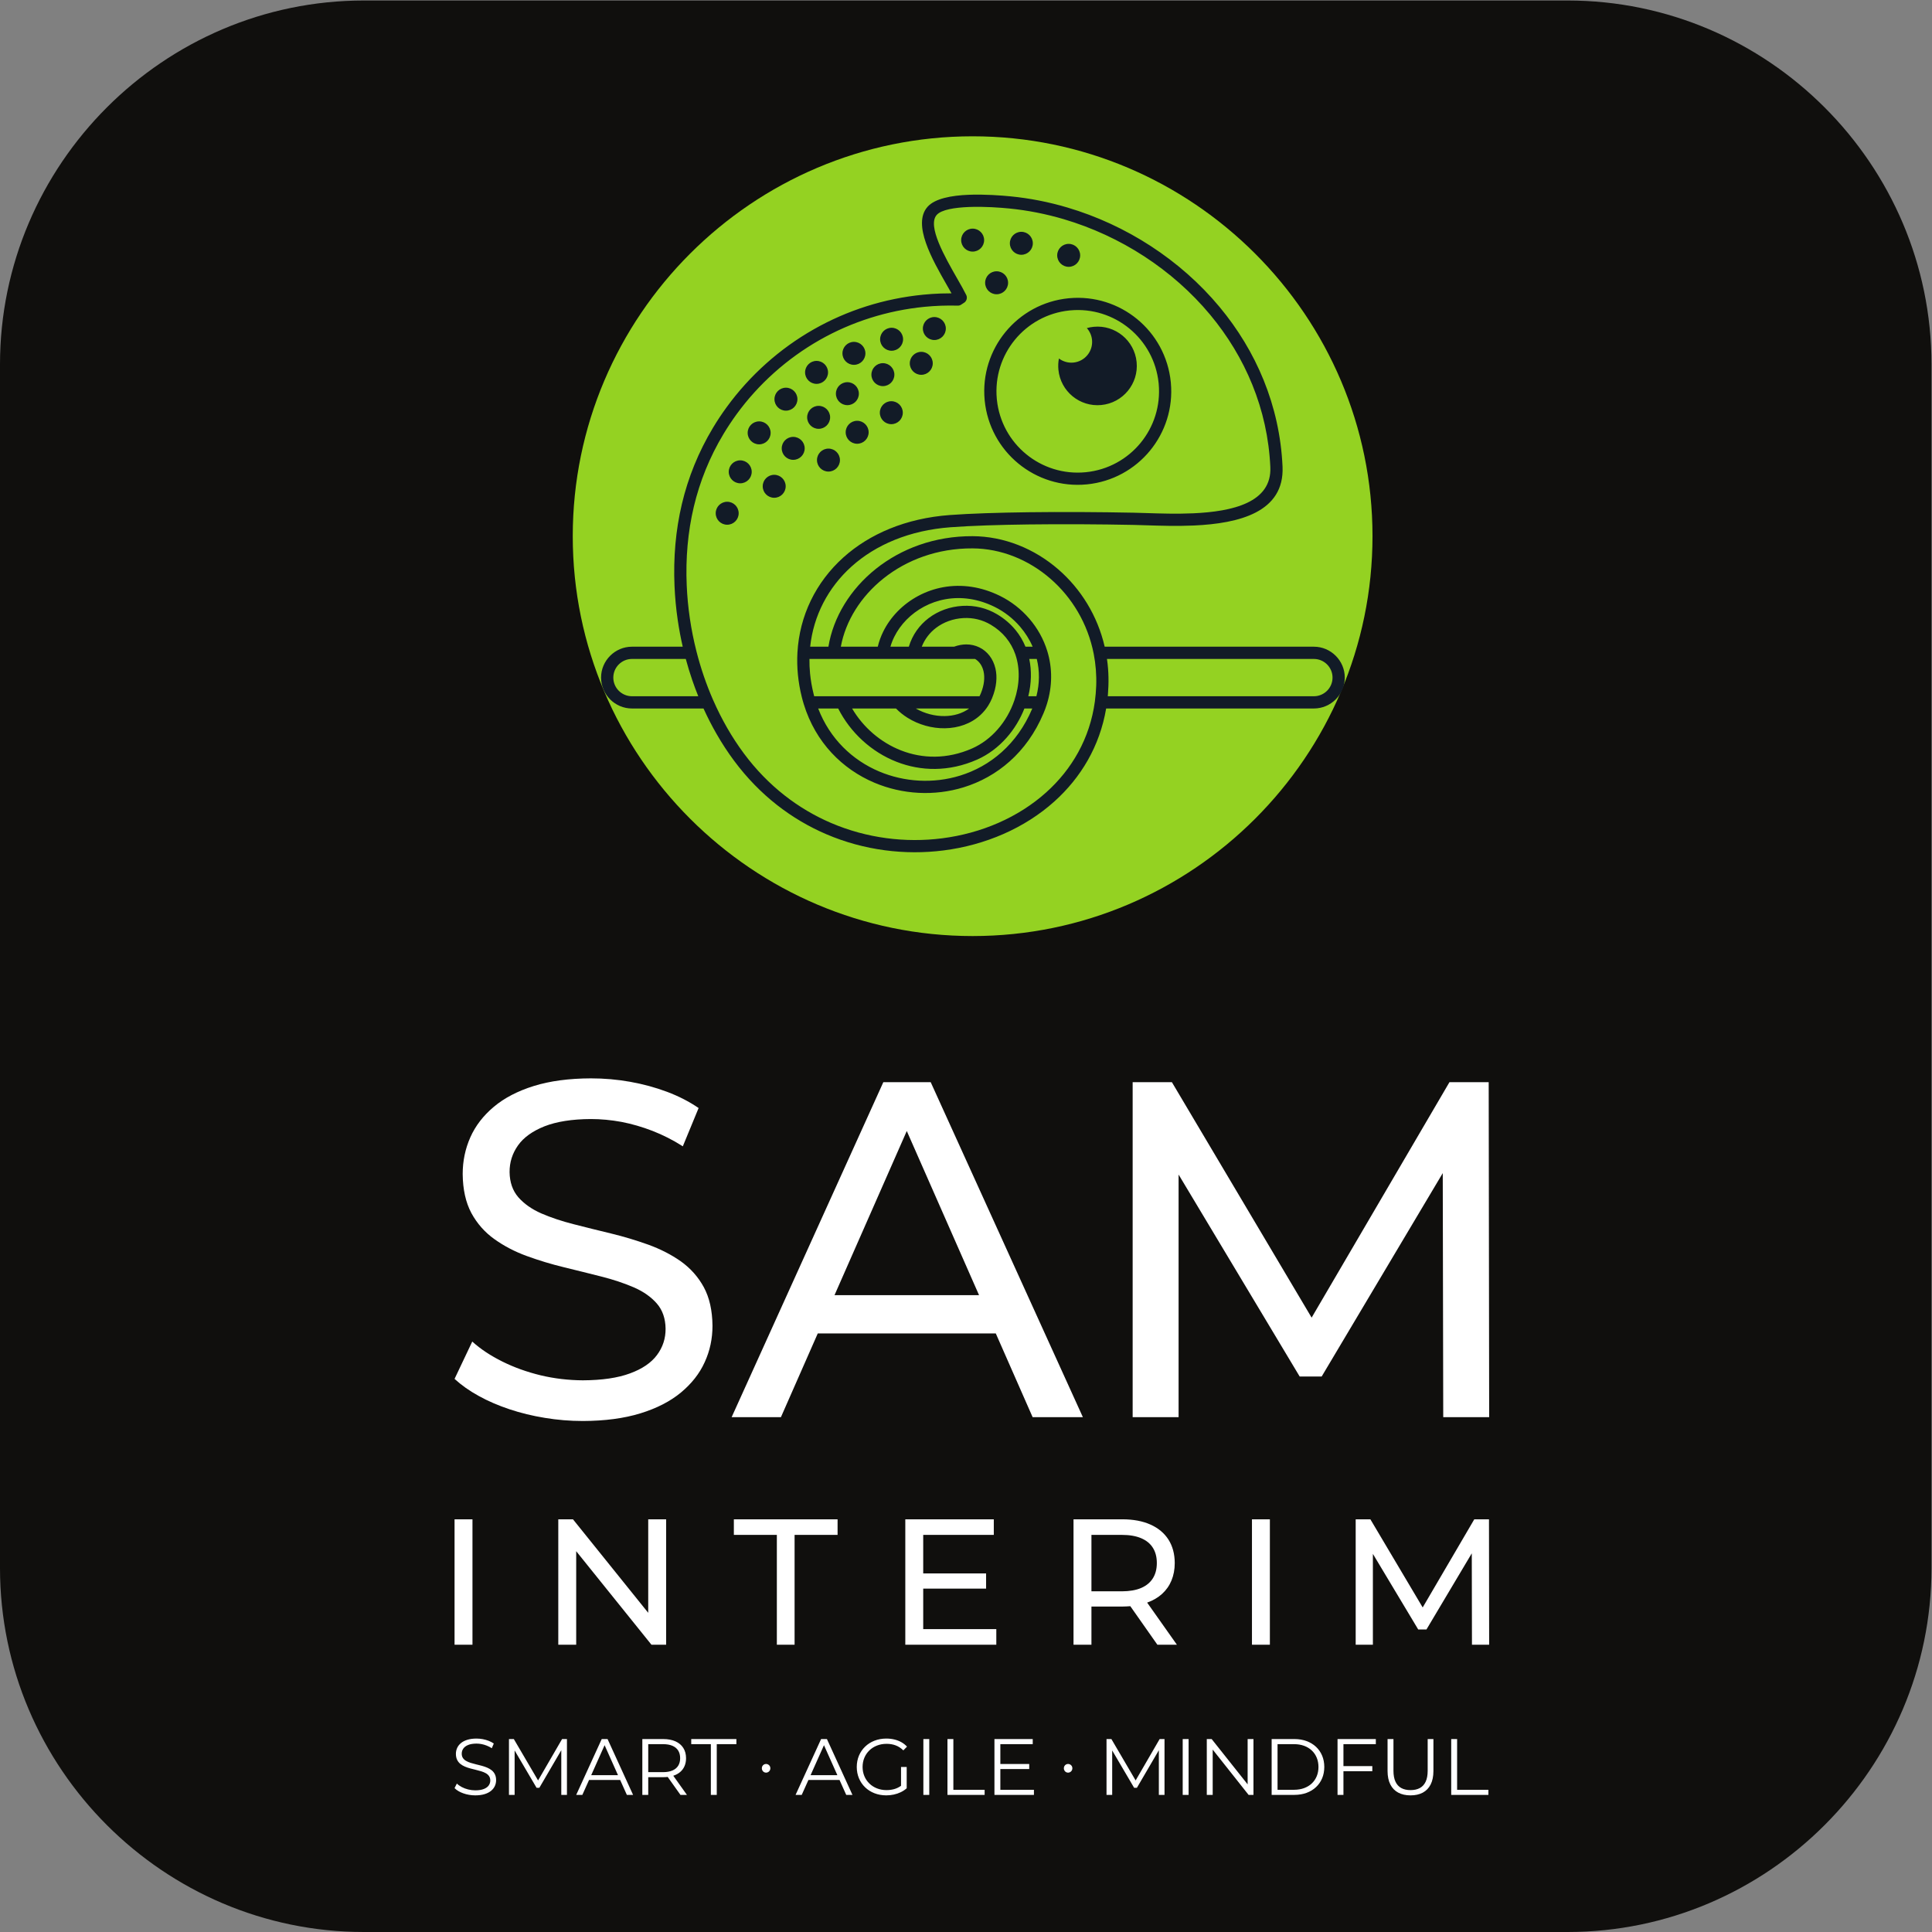
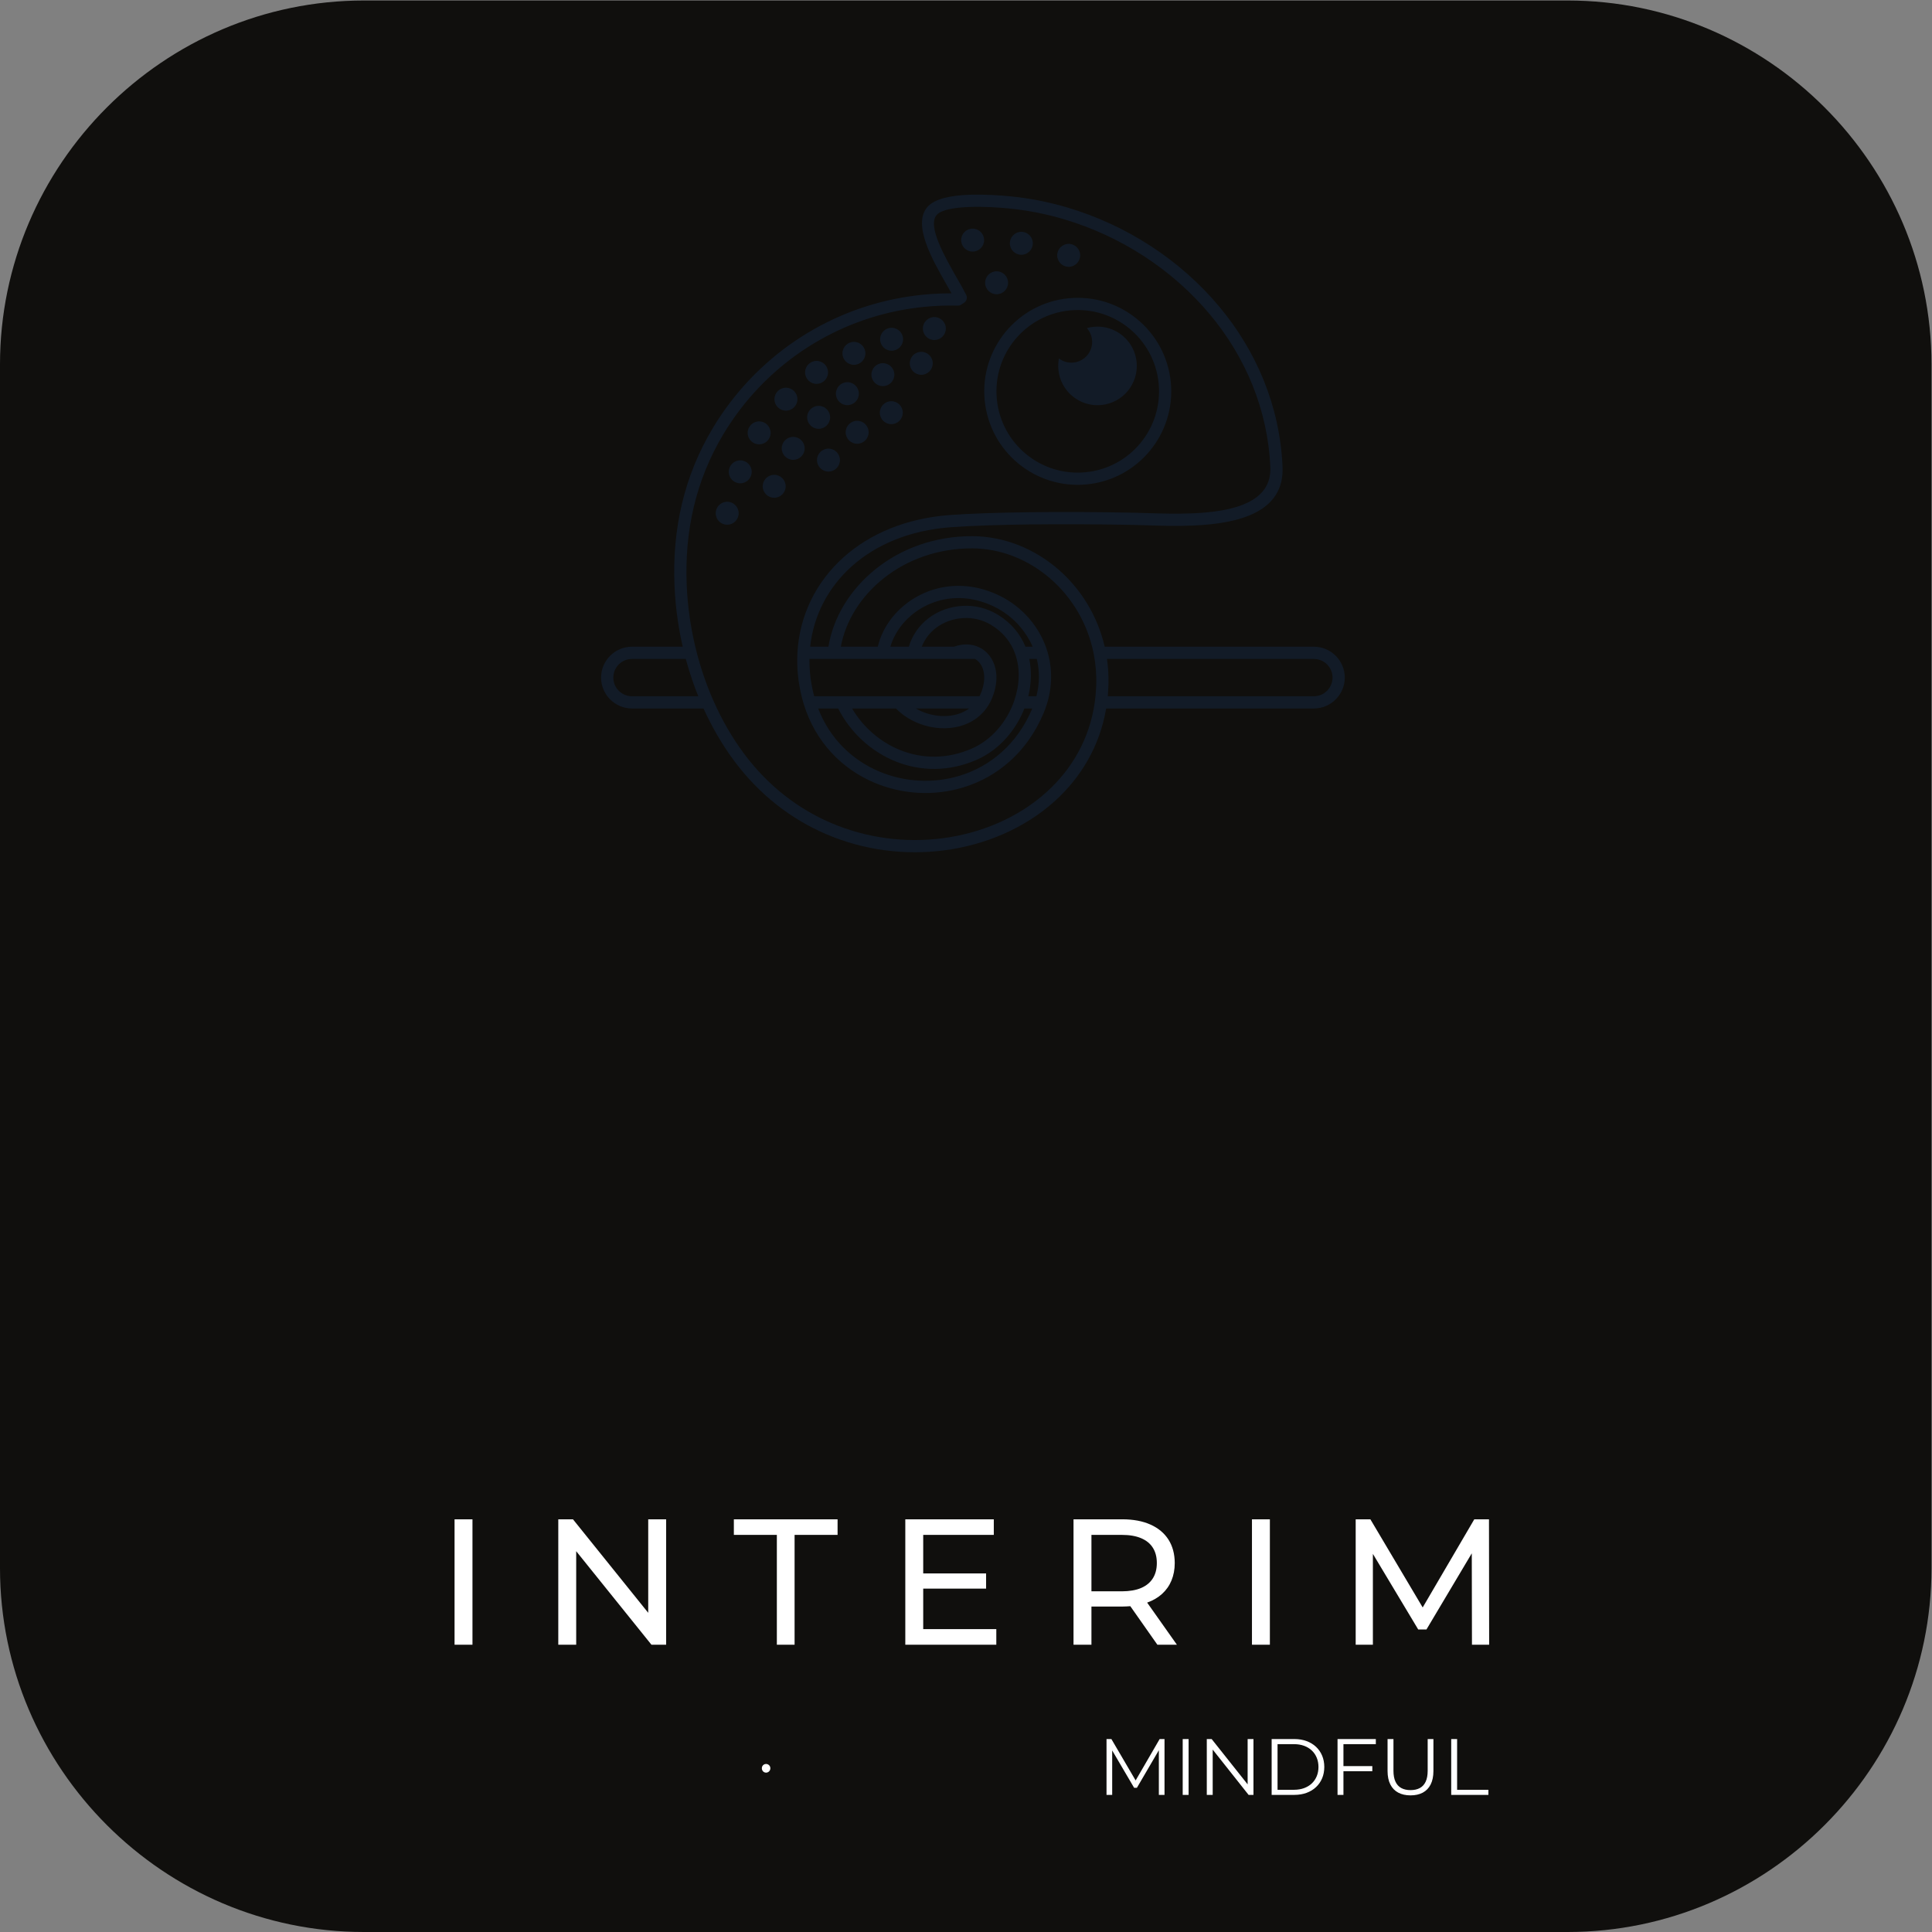
<svg xmlns="http://www.w3.org/2000/svg" xmlns:ns1="http://sodipodi.sourceforge.net/DTD/sodipodi-0.dtd" xmlns:ns2="http://www.inkscape.org/namespaces/inkscape" version="1.1" id="svg2" width="142" height="142" viewBox="0 0 507.787 507.787" ns1:docname="SAM_LOGO_SOURCE_FILE.eps">
  <rect x="0" y="0" width="507.787" height="507.787" fill="#808080" stroke="none" />
  <defs id="defs6" />
  <ns1:namedview id="namedview4" pagecolor="#ffffff" bordercolor="#000000" borderopacity="0.25" ns2:showpageshadow="2" ns2:pageopacity="0.0" ns2:pagecheckerboard="0" ns2:deskcolor="#d1d1d1" />
  <g id="g8" ns2:groupmode="layer" ns2:label="ink_ext_XXXXXX" transform="matrix(1.333,0,0,-1.333,0,507.787)">
    <g id="g10" transform="scale(0.1)">
      <path d="m 717.52,3808.36 h 2373.32 c 394.64,0 717.52,-322.88 717.52,-717.52 V 717.52 C 3808.36,322.879 3485.48,0 3090.84,0 H 717.52 C 322.879,0 0,322.879 0,717.52 v 2373.32 c 0,394.64 322.879,717.52 717.52,717.52" style="fill:#100f0d;fill-opacity:1;fill-rule:evenodd;stroke:none" id="path12" />
-       <path d="m 2936.22,1015.09 -0.94,660.5 h -77.37 l -271.75,-464.24 -275.51,464.24 h -77.38 v -660.5 h 90.58 v 478.39 l 238.73,-398.18 h 43.4 l 238.72,401.01 0.95,-481.22 z m -1290.78,240.62 142.47,323.64 142.47,-323.64 h -284.94 z m 390.62,-240.62 h 99.08 l -300.05,660.5 h -93.41 l -299.11,-660.5 h 97.19 l 72.65,165.13 h 351 l 72.65,-165.13 z m -886.94,-7.54 c 43.57,0.15 81.46,5.18 113.55,15.09 32.24,9.91 58.81,23.6 79.73,40.89 21.06,17.46 36.79,37.27 47.02,59.91 10.38,22.5 15.41,46.4 15.41,71.88 -0.32,30.19 -5.97,55.51 -17.14,76.11 -11.17,20.45 -26.42,37.43 -45.29,50.95 -19.03,13.37 -40.42,24.22 -64.17,32.87 -23.74,8.49 -48.12,15.88 -73.43,22.01 -25.33,6.14 -49.7,12.11 -73.45,18.25 -23.74,5.97 -45.14,13.2 -64.16,21.39 -18.87,8.32 -33.97,19.03 -45.29,31.92 -11.17,13.05 -16.83,29.4 -17.14,49.37 -0.15,19.51 5.51,37.12 16.67,52.85 11.16,15.72 28.62,28.15 52.21,37.58 23.74,9.28 54.25,14.16 91.52,14.31 19.67,0 39.64,-1.88 60.24,-5.65 20.43,-3.94 41.04,-9.92 61.32,-17.78 20.45,-8.02 40.42,-18.08 59.61,-30.35 l 31.13,75.49 c -18.4,12.57 -39.15,23.27 -62.11,31.92 -23.12,8.65 -47.34,15.25 -72.97,19.82 -25.48,4.55 -51.27,6.75 -77.22,6.75 -43.4,-0.15 -80.98,-5.18 -112.75,-15.09 -31.77,-9.91 -58.027,-23.59 -78.793,-41.05 -20.754,-17.45 -36.168,-37.43 -46.23,-60.06 -10.059,-22.65 -15.09,-46.88 -15.09,-72.51 0.312,-30.34 5.973,-55.98 17.129,-76.89 11.328,-20.76 26.422,-37.91 45.453,-51.43 18.875,-13.53 40.261,-24.7 64.001,-33.34 23.75,-8.65 48.13,-16.04 73.44,-22.17 25.32,-6.13 49.69,-12.27 73.45,-18.25 23.75,-5.97 45.12,-13.2 64.15,-21.38 19.03,-8.33 34.13,-19.02 45.3,-31.93 11.16,-12.89 16.83,-29.4 17.14,-49.37 0.16,-19.35 -5.5,-36.65 -16.99,-52.06 -11.32,-15.25 -29.08,-27.36 -53.15,-36.17 -24.06,-8.96 -55.19,-13.51 -93.1,-13.68 -28.46,0.17 -56.3,3.46 -83.34,9.91 -27.05,6.6 -52.06,15.57 -75.171,27.05 -23.117,11.47 -42.937,24.53 -59.445,39.47 l -34.91,-73.6 c 13.363,-12.26 29.246,-23.59 47.648,-33.65 18.395,-10.23 38.68,-18.87 60.708,-26.26 22.17,-7.4 45.44,-13.06 69.81,-16.99 24.54,-4.09 49.38,-6.13 74.7,-6.13 v 0" style="fill:#ffffff;fill-opacity:1;fill-rule:nonzero;stroke:none" id="path14" />
      <path d="m 2936.19,566.461 -0.35,247.258 h -28.97 L 2805.14,639.93 2702,813.719 h -28.97 V 566.461 h 33.92 v 179.09 l 89.37,-149.071 h 16.24 l 89.37,150.129 0.36,-180.148 z m -467.68,0 h 35.32 v 247.258 h -35.32 V 566.461 Z m -256.46,105.258 h -60.04 v 111.269 h 60.04 c 15.08,0 27.73,-2.179 37.98,-6.539 10.18,-4.289 17.89,-10.59 23.08,-18.828 5.24,-8.25 7.83,-18.262 7.83,-30.09 0,-11.832 -2.59,-21.84 -7.83,-30.14 -5.19,-8.301 -12.9,-14.661 -23.08,-19.071 -10.25,-4.359 -22.9,-6.539 -37.98,-6.601 z m 108.45,-105.258 -58.64,83.008 c 11.6,4.179 21.43,9.89 29.5,17.25 8.06,7.359 14.25,16.121 18.48,26.371 4.24,10.25 6.42,21.73 6.42,34.441 -0.06,17.957 -4.24,33.379 -12.42,46.219 -8.24,12.828 -20.02,22.66 -35.39,29.551 -15.36,6.89 -33.78,10.371 -55.34,10.418 h -96.43 V 566.461 h 35.33 v 75.238 h 61.1 c 2.65,0 5.3,0.063 7.9,0.231 2.65,0.121 5.18,0.3 7.65,0.468 L 2282,566.461 h 38.5 z m -500.18,30.73 v 79.829 h 123.98 v 30.031 h -123.98 v 75.937 h 139.17 v 30.731 H 1785 V 566.461 h 179.44 v 30.73 h -144.12 z m -288.59,-30.73 h 34.97 v 216.527 h 84.77 v 30.731 h -204.51 v -30.731 h 84.77 V 566.461 Z M 1278.11,813.719 V 629.328 l -148.37,184.391 h -28.96 V 566.461 h 35.32 v 184.391 l 148.36,-184.391 h 28.97 v 247.258 h -35.32 z M 896.254,566.461 h 35.324 v 247.258 h -35.324 v -247.258 0" style="fill:#ffffff;fill-opacity:1;fill-rule:nonzero;stroke:none" id="path16" />
-       <path d="m 1917.74,1963.72 c 434.27,0 788.45,354.18 788.45,788.45 0,434.26 -354.18,788.44 -788.45,788.44 -434.26,0 -788.44,-354.18 -788.44,-788.44 0,-434.27 354.18,-788.45 788.44,-788.45" style="fill:#94d222;fill-opacity:1;fill-rule:evenodd;stroke:none" id="path18" />
      <path d="m 1740.81,3093.3 c -12.51,0 -22.64,-10.14 -22.64,-22.65 0,-12.5 10.13,-22.63 22.64,-22.63 12.51,0 22.64,10.13 22.64,22.63 0,12.51 -10.13,22.65 -22.64,22.65 z m 17.17,69.78 c -12.5,0 -22.64,-10.13 -22.64,-22.64 0,-12.5 10.14,-22.64 22.64,-22.64 12.51,0 22.64,10.14 22.64,22.64 0,12.51 -10.13,22.64 -22.64,22.64 z m 58.51,-47.45 c -12.51,0 -22.65,-10.14 -22.65,-22.65 0,-12.5 10.14,-22.64 22.65,-22.64 12.5,0 22.64,10.14 22.64,22.64 0,12.51 -10.14,22.65 -22.64,22.65 z m -206.47,-17.87 c -12.51,0 -22.64,-10.14 -22.64,-22.64 0,-12.51 10.13,-22.65 22.64,-22.65 12.51,0 22.64,10.14 22.64,22.65 0,12.5 -10.13,22.64 -22.64,22.64 z m 60.77,-41.97 c -12.51,0 -22.64,-10.13 -22.64,-22.64 0,-12.51 10.13,-22.64 22.64,-22.64 12.51,0 22.64,10.13 22.64,22.64 0,12.51 -10.13,22.64 -22.64,22.64 z m -121.15,-10.86 c -12.5,0 -22.64,-10.14 -22.64,-22.64 0,-12.51 10.14,-22.65 22.64,-22.65 12.51,0 22.65,10.14 22.65,22.65 0,12.5 -10.14,22.64 -22.65,22.64 z m 64.48,-35.8 c -12.51,0 -22.65,-10.14 -22.65,-22.64 0,-12.51 10.14,-22.65 22.65,-22.65 12.5,0 22.64,10.14 22.64,22.65 0,12.5 -10.14,22.64 -22.64,22.64 z m -117.31,-30.61 c -12.5,0 -22.64,-10.14 -22.64,-22.64 0,-12.5 10.14,-22.64 22.64,-22.64 12.51,0 22.65,10.14 22.65,22.64 0,12.5 -10.14,22.64 -22.65,22.64 z m 67.16,-30.56 c -12.51,0 -22.64,-10.14 -22.64,-22.64 0,-12.51 10.13,-22.64 22.64,-22.64 12.5,0 22.64,10.13 22.64,22.64 0,12.5 -10.14,22.64 -22.64,22.64 z m -104.44,-46.28 c -12.5,0 -22.64,-10.13 -22.64,-22.64 0,-12.5 10.14,-22.64 22.64,-22.64 12.51,0 22.64,10.14 22.64,22.64 0,12.51 -10.13,22.64 -22.64,22.64 z m -25.72,-81.66 c -12.51,0 -22.64,-10.13 -22.64,-22.64 0,-12.51 10.13,-22.64 22.64,-22.64 12.5,0 22.64,10.13 22.64,22.64 0,12.51 -10.14,22.64 -22.64,22.64 z m 300.97,175.63 c 0,-12.51 10.14,-22.64 22.64,-22.64 12.51,0 22.65,10.13 22.65,22.64 0,12.5 -10.14,22.64 -22.65,22.64 -12.5,0 -22.64,-10.14 -22.64,-22.64 z m -67.35,-38.62 c 0,-12.51 10.14,-22.64 22.65,-22.64 12.5,0 22.64,10.13 22.64,22.64 0,12.5 -10.14,22.64 -22.64,22.64 -12.51,0 -22.65,-10.14 -22.65,-22.64 z m -56.58,-54.84 c 0,-12.5 10.14,-22.64 22.64,-22.64 12.51,0 22.64,10.14 22.64,22.64 0,12.51 -10.13,22.65 -22.64,22.65 -12.5,0 -22.64,-10.14 -22.64,-22.65 z m 412.41,11.7 c -31.48,25.87 -53.18,63.67 -57.69,107.31 -0.02,0.65 -0.07,1.28 -0.18,1.9 -4.01,43.7 9.91,84.96 35.74,116.41 25.87,31.48 63.65,53.17 107.29,57.69 0.65,0.01 1.28,0.07 1.91,0.18 43.7,4.01 84.96,-9.92 116.41,-35.75 31.48,-25.86 53.17,-63.65 57.69,-107.28 0.01,-0.65 0.07,-1.28 0.18,-1.9 4,-43.71 -9.91,-84.97 -35.74,-116.42 -26.04,-31.69 -64.17,-53.46 -108.19,-57.78 -44.07,-4.32 -85.73,9.62 -117.42,35.64 z m 119.68,-59.6 c -50.62,-4.96 -98.51,11.08 -134.96,41.02 -36.45,29.94 -61.48,73.8 -66.46,124.47 h -0.04 c -0.04,0.35 -0.05,0.71 -0.05,1.06 -4.66,50.25 11.37,97.73 41.12,133.95 29.94,36.44 73.79,61.48 124.45,66.45 v 0.05 c 0.36,0.03 0.72,0.05 1.08,0.05 50.24,4.65 97.72,-11.38 133.94,-41.12 36.45,-29.94 61.47,-73.79 66.46,-124.45 h 0.04 c 0.03,-0.36 0.05,-0.72 0.05,-1.07 4.65,-50.25 -11.37,-97.73 -41.12,-133.95 -29.94,-36.45 -73.82,-61.49 -124.51,-66.46 z m -212.16,-321.28 c 15.82,-7.65 27.47,-22.4 31.95,-41.76 3.82,-16.52 2.32,-36.48 -6.51,-58.07 l -11.13,4.53 11.17,-4.58 c -0.13,-0.33 -0.27,-0.64 -0.44,-0.95 -0.95,-2.26 -2.02,-4.53 -3.16,-6.77 -1.36,-2.66 -2.76,-5.12 -4.16,-7.34 -4.35,-6.92 -9.43,-13 -15.09,-18.26 -18.89,-17.59 -44.1,-26 -70.15,-26.41 -25.49,-0.4 -51.93,6.9 -73.94,20.75 -8.25,5.19 -15.91,11.3 -22.67,18.26 h -86.57 c 21.75,-36.94 55.99,-66.88 96.65,-82.74 41.94,-16.37 90.8,-17.68 139.85,3.9 19.29,8.49 36.25,21.48 50.17,37.25 14.75,16.71 26.11,36.56 33.26,57.54 5.23,15.34 8.19,31.19 8.53,46.73 0.34,14.84 -1.68,29.47 -6.32,43.2 l 11.41,3.87 -11.43,-3.87 c -0.1,0.3 -0.2,0.6 -0.27,0.9 -4.05,11.66 -10.08,22.71 -18.27,32.72 h -0.01 l -0.58,0.77 c -7.8,9.33 -17.55,17.73 -29.4,24.8 -8.27,4.94 -17.01,8.47 -25.92,10.65 -9.25,2.26 -18.75,3.1 -28.18,2.58 -20.13,-1.13 -38.88,-7.89 -53.9,-19.27 -12.41,-9.4 -22.28,-22 -28.25,-37.2 h 63.64 c 8.39,3.06 16.56,4.51 24.25,4.51 9.15,0 17.76,-2.01 25.47,-5.74 z m -13,825.54 c -12.51,0 -22.65,-10.14 -22.65,-22.64 0,-12.5 10.14,-22.64 22.65,-22.64 12.5,0 22.64,10.14 22.64,22.64 0,12.5 -10.14,22.64 -22.64,22.64 z m 96.02,-6.27 c -12.51,0 -22.65,-10.14 -22.65,-22.64 0,-12.5 10.14,-22.64 22.65,-22.64 12.5,0 22.64,10.14 22.64,22.64 0,12.5 -10.14,22.64 -22.64,22.64 z m 93.33,-23.77 c -12.5,0 -22.64,-10.13 -22.64,-22.64 0,-12.51 10.14,-22.64 22.64,-22.64 12.51,0 22.65,10.13 22.65,22.64 0,12.51 -10.14,22.64 -22.65,22.64 z m -142.11,-54.07 c -12.5,0 -22.63,-10.14 -22.63,-22.65 0,-12.5 10.13,-22.64 22.63,-22.64 12.51,0 22.65,10.14 22.65,22.64 0,12.51 -10.14,22.65 -22.65,22.65 z M 1405.97,2429.3 c -6.66,15.22 -12.75,30.9 -18.24,46.9 -5.45,15.92 -10.31,32.27 -14.54,48.93 -5.42,21.32 -9.76,42.94 -12.96,64.67 -3.21,21.82 -5.3,43.67 -6.22,65.34 -2.27,53.37 2.15,105.19 14.01,155.13 11.85,49.83 31.09,97.73 58.5,143.35 3.92,6.54 8.1,13.14 12.5,19.78 4.56,6.88 9.02,13.3 13.34,19.23 21.75,29.81 46.64,57.3 74.25,81.98 27.31,24.4 57.31,46.03 89.58,64.37 31.17,17.72 64.52,32.38 99.66,43.5 34.25,10.83 70.02,18.28 106.94,21.9 10.93,1.07 21.86,1.8 32.73,2.19 10.67,0.37 21.25,0.44 31.73,0.18 2.67,-0.29 5.46,0.31 7.88,1.89 l -0.01,0.03 4.93,3.22 c 5.67,3.08 7.95,10.12 5.06,15.96 l -0.02,-0.01 c -4.52,9.15 -10.64,19.85 -17.44,31.72 -24.89,43.53 -59.75,104.46 -40.77,125.98 9.24,10.5 35.66,14.56 63.82,15.69 30.31,1.22 62.12,-1.29 79.35,-2.97 17.84,-1.75 35.85,-4.42 53.89,-7.95 18.13,-3.55 36.01,-7.95 53.55,-13.13 111.72,-33.05 214.3,-99.1 288.64,-188.45 68.82,-82.71 113.42,-185.41 118.6,-300.37 3.15,-69.94 -74.54,-87.62 -151.82,-91.1 -32.65,-1.47 -65.35,-0.41 -92.55,0.46 -9,0.29 -17.45,0.57 -25.51,0.73 -66.1,1.32 -139.69,1.76 -207.24,0.9 -59.5,-0.75 -114.15,-2.5 -154.74,-5.49 -87,-6.42 -158.38,-37.33 -209.77,-83.43 -54.72,-49.11 -86.7,-115.33 -90.78,-187.61 -0.81,-14.28 -0.51,-28.89 0.92,-43.68 1.43,-14.6 3.94,-29.28 7.6,-43.91 0.57,-2.33 1.21,-4.74 1.88,-7.17 0.66,-2.4 1.37,-4.77 2.08,-7.11 23.34,-75.83 76.23,-128.21 139.25,-154.86 27.61,-11.67 57.15,-18.4 86.98,-19.97 29.82,-1.57 59.99,1.98 88.87,10.87 65.75,20.23 124.65,68.01 157.41,145.52 1.47,3.45 2.68,6.49 3.65,9.13 1.11,3.03 2.16,6.13 3.14,9.26 5.59,17.91 8.25,35.61 8.39,52.77 0.15,18.15 -2.54,35.63 -7.58,52.03 -7.31,23.72 -19.52,45.28 -35.19,63.56 -16.12,18.81 -35.91,34.23 -57.78,45.03 -18.87,9.31 -37.63,15.13 -55.89,17.92 -38.66,5.94 -75.13,-1.59 -105.49,-17.81 -30.41,-16.23 -54.7,-41.24 -69.01,-70.19 -4.75,-9.62 -8.41,-19.67 -10.85,-29.97 h -72.84 c 9.35,50.82 39.52,99.1 84.33,134.77 45.55,36.27 106.18,59.45 175.47,59.09 56.16,-0.28 110.48,-22.4 153.55,-59.86 42.24,-36.73 73.61,-88.21 85.32,-148.34 1.95,-10.03 3.37,-20.36 4.19,-30.92 0.81,-10.5 1.06,-21.07 0.69,-31.64 -0.17,-4.81 -0.5,-10.08 -0.98,-15.75 -0.47,-5.59 -1.04,-10.76 -1.68,-15.5 -9.93,-72.89 -45.29,-133.62 -95.98,-179.11 -54.82,-49.22 -127.56,-80.69 -205.55,-90.6 -71.71,-9.1 -147.83,0.01 -218.58,30.31 -64.11,27.47 -123.84,72.38 -171.82,136.93 -11.87,15.96 -22.87,32.77 -32.9,50.21 -10.19,17.69 -19.52,36.24 -27.95,55.47 z m 504.93,-16.89 h -105.23 c 17.36,-10.01 37.65,-15.26 57.22,-14.95 17.58,0.28 34.51,5.07 48.01,14.95 z m 124.48,0 h -15.55 c -8.18,-20.86 -20.09,-40.58 -35.06,-57.53 -16.19,-18.35 -35.96,-33.48 -58.48,-43.39 -55.39,-24.38 -110.74,-22.85 -158.33,-4.28 -50.07,19.54 -91.49,58.09 -115.28,105.2 h -39.45 c 23.15,-60.09 67.78,-102 120.16,-124.15 24.99,-10.56 51.77,-16.64 78.86,-18.08 27.09,-1.43 54.45,1.79 80.57,9.83 59.37,18.26 112.61,61.54 142.32,131.83 l 0.24,0.57 z m 148.83,24.15 h 406.41 c 10.11,0 19.31,4.14 25.98,10.79 6.64,6.66 10.78,15.86 10.78,25.98 0,10.11 -4.14,19.31 -10.78,25.97 -6.67,6.65 -15.87,10.79 -25.98,10.79 h -407.98 c 0.92,-6.37 1.64,-12.81 2.14,-19.32 0.85,-11.02 1.1,-22.43 0.68,-34.18 -0.21,-6.21 -0.54,-11.87 -0.97,-16.98 l -0.28,-3.05 z m -139.97,73.53 h -14.84 c 2.44,-11.56 3.47,-23.47 3.2,-35.47 -0.28,-12.72 -2.02,-25.51 -5.1,-38.06 h 15.98 c 3.27,12.75 4.86,25.23 4.95,37.3 0.1,12.48 -1.36,24.62 -4.19,36.23 z m -121.63,0 h -326.62 c -0.12,-9.5 0.28,-19.08 1.21,-28.69 1.3,-13.28 3.63,-26.78 7.03,-40.43 l 1.14,-4.41 h 54.84 111.62 0.04 0.15 159.33 c 0.76,1.5 1.51,3.12 2.24,4.83 l 0.32,0.89 0.03,-0.02 0.01,0.02 h 0.02 c 6.79,16.63 8.05,31.57 5.26,43.6 -2.53,10.97 -8.52,19.43 -16.62,24.21 z m -166.97,24.15 h 36.31 c 7.05,23.46 20.98,42.66 39.19,56.45 18.78,14.24 42.12,22.69 67.11,24.08 11.7,0.64 23.55,-0.41 35.16,-3.25 11.26,-2.76 22.26,-7.19 32.62,-13.37 14.25,-8.51 26.06,-18.71 35.57,-30.13 0.26,-0.25 0.5,-0.53 0.74,-0.82 l -9.35,-7.65 9.35,7.65 c 8.28,-10.12 14.78,-21.23 19.61,-32.96 h 14.16 c -6.24,14.39 -14.65,27.63 -24.69,39.36 -14,16.34 -31.18,29.71 -50.14,39.08 -16.49,8.15 -32.89,13.23 -48.81,15.67 -33.33,5.11 -64.62,-1.31 -90.59,-15.17 -25.92,-13.85 -46.6,-35.09 -58.72,-59.63 -3.08,-6.24 -5.61,-12.7 -7.52,-19.31 z m -403.46,-24.15 h -106.15 c -10.11,0 -19.31,-4.14 -25.98,-10.79 -6.65,-6.66 -10.78,-15.86 -10.78,-25.97 0,-10.12 4.13,-19.32 10.78,-25.98 6.67,-6.65 15.87,-10.79 25.98,-10.79 h 130.76 c -4.24,10.52 -8.21,21.16 -11.89,31.9 -4.71,13.76 -8.96,27.66 -12.72,41.63 z m -106.15,24.15 h 100.12 c -3.94,17.16 -7.21,34.55 -9.79,52.07 -3.29,22.35 -5.44,45.05 -6.41,67.89 -2.37,55.66 2.23,109.67 14.58,161.64 12.38,52.08 32.55,102.25 61.32,150.13 4.28,7.16 8.65,14.07 13.07,20.73 4.26,6.41 8.93,13.12 14.01,20.07 22.78,31.23 48.81,60 77.65,85.76 28.64,25.6 60.04,48.24 93.72,67.4 32.76,18.62 67.67,33.98 104.29,45.57 35.59,11.26 73.03,19.02 111.94,22.84 11.46,1.12 22.85,1.88 34.14,2.29 7.16,0.25 14.32,0.37 21.46,0.34 -2.85,5.12 -6.05,10.71 -9.42,16.6 -28.47,49.79 -68.33,119.45 -37.95,153.92 14.47,16.42 47.19,22.45 81,23.8 31.65,1.27 64.69,-1.33 82.56,-3.07 19.05,-1.86 37.84,-4.63 56.24,-8.23 18.64,-3.65 37.25,-8.24 55.72,-13.7 116.18,-34.37 222.93,-103.13 300.35,-196.18 72.03,-86.57 118.72,-194.18 124.16,-314.7 4.05,-89.92 -85.58,-112.19 -174.84,-116.21 -33.4,-1.5 -66.67,-0.43 -94.34,0.46 -9.25,0.3 -17.89,0.58 -25.23,0.73 -65.93,1.31 -139.25,1.75 -206.48,0.9 -58.46,-0.74 -112.53,-2.48 -153.33,-5.49 -81.41,-6 -147.88,-34.64 -195.43,-77.3 -46.65,-41.86 -75.17,-97.37 -81.72,-158.26 h 35.98 c 9.47,58.13 43.18,113.34 93.78,153.64 49.56,39.45 115.42,64.67 190.56,64.28 62.1,-0.32 121.94,-24.6 169.22,-65.71 43.86,-38.13 77,-90.78 91.16,-152.21 h 412.5 c 16.72,0 31.95,-6.85 42.98,-17.88 l 0.05,-0.05 c 11.03,-11.04 17.88,-26.26 17.88,-42.98 0,-16.73 -6.85,-31.95 -17.88,-42.99 l -0.05,-0.05 c -11.03,-11.02 -26.26,-17.88 -42.98,-17.88 h -409.61 c -12.6,-74.33 -49.81,-136.41 -102.11,-183.35 -58.46,-52.49 -135.84,-86.02 -218.66,-96.55 -75.83,-9.63 -156.29,0 -231.04,32.01 -67.85,29.07 -131.01,76.55 -181.72,144.75 -12.32,16.58 -23.82,34.16 -34.41,52.57 -9.42,16.36 -18.08,33.27 -25.94,50.57 h -141.1 c -16.73,0 -31.95,6.86 -42.98,17.88 l -0.05,0.05 c -11.03,11.04 -17.88,26.26 -17.88,42.99 0,16.72 6.85,31.94 17.88,42.98 l 0.05,0.05 c 11.03,11.03 26.25,17.88 42.98,17.88 z m 257.83,316.29 c 0,-12.51 10.14,-22.64 22.65,-22.64 12.5,0 22.64,10.13 22.64,22.64 0,12.51 -10.14,22.64 -22.64,22.64 -12.51,0 -22.65,-10.13 -22.65,-22.64 z m 315.76,311.05 c 0,-12.51 10.14,-22.64 22.64,-22.64 12.51,0 22.64,10.13 22.64,22.64 0,12.51 -10.13,22.64 -22.64,22.64 -12.5,0 -22.64,-10.13 -22.64,-22.64 z m -135.91,-26.3 c 12.51,0 22.64,-10.14 22.64,-22.64 0,-12.51 -10.13,-22.64 -22.64,-22.64 -12.5,0 -22.64,10.13 -22.64,22.64 0,12.5 10.14,22.64 22.64,22.64 z m 472.72,29.71 c -4.65,-0.46 -9.16,-1.31 -13.51,-2.54 5.62,-6.25 9.37,-14.29 10.25,-23.3 2.2,-22.47 -14.22,-42.47 -36.69,-44.67 -10.62,-1.04 -20.69,2.09 -28.58,8.04 -1.38,-7.14 -1.76,-14.59 -1.01,-22.2 4.17,-42.58 42.07,-73.72 84.66,-69.54 42.58,4.17 73.72,42.08 69.55,84.66 -4.18,42.58 -42.09,73.72 -84.67,69.55 v 0" style="fill:#121b27;fill-opacity:1;fill-rule:evenodd;stroke:none" id="path20" />
-       <path d="m 1401.61,270.352 h 11.64 v 100.027 h 38.7 v 10.07 h -89.03 v -10.07 h 38.69 z m -94.21,44.82 h -29.26 v 55.207 h 29.26 c 7.33,0 13.53,-1.098 18.51,-3.25 5,-2.168 8.78,-5.289 11.32,-9.399 2.55,-4.128 3.83,-9.128 3.83,-15.031 0,-5.789 -1.28,-10.719 -3.83,-14.84 -2.54,-4.089 -6.32,-7.211 -11.32,-9.379 -4.98,-2.179 -11.18,-3.281 -18.51,-3.308 z m 47.03,-44.82 -26.9,37.75 c 5.37,1.726 9.91,4.218 13.66,7.437 3.75,3.199 6.58,7.109 8.54,11.641 1.97,4.558 2.97,9.75 2.97,15.519 -0.03,7.891 -1.87,14.653 -5.43,20.262 -3.59,5.641 -8.76,9.937 -15.44,12.949 -6.71,2.988 -14.76,4.512 -24.12,4.539 H 1266.5 V 270.352 h 11.64 v 34.91 h 29.57 c 1.58,0 3.07,0.058 4.54,0.136 1.44,0.082 2.86,0.18 4.27,0.34 l 25.16,-35.386 h 12.75 z m -188.75,38.847 26.43,59.141 26.42,-59.141 h -52.85 z m 70.31,-38.847 h 12.27 l -50.33,110.097 h -11.49 l -50.32,-110.097 h 12.1 l 13.22,29.41 h 61.34 l 13.21,-29.41 z m -127.72,110.097 -47.34,-81.629 -47.82,81.629 h -9.59 V 270.352 h 11.17 v 87.609 l 43.25,-73.609 h 5.51 l 43.25,74.078 v -88.078 h 11.16 v 110.097 h -9.59 z M 937.148,269.398 c 7.02,0.032 13.129,0.84 18.293,2.422 5.157,1.571 9.411,3.77 12.793,6.52 3.356,2.781 5.875,5.98 7.496,9.57 1.661,3.621 2.461,7.449 2.461,11.531 -0.015,4.438 -0.8,8.207 -2.332,11.36 -1.515,3.14 -3.586,5.769 -6.207,7.91 -2.648,2.129 -5.664,3.91 -9.019,5.348 -3.383,1.421 -6.945,2.652 -10.692,3.671 -3.75,1 -7.523,1.969 -11.273,2.848 -3.75,0.871 -7.32,1.871 -10.695,2.922 -3.352,1.07 -6.371,2.359 -9.024,3.879 -2.613,1.519 -4.687,3.43 -6.215,5.711 -1.515,2.281 -2.3,5.078 -2.332,8.422 -0.019,3.718 1,7.066 3.071,10.066 2.078,3.012 5.246,5.402 9.547,7.172 4.293,1.781 9.8,2.699 16.484,2.73 3.273,0 6.633,-0.339 10.07,-0.992 3.43,-0.687 6.867,-1.679 10.27,-3.047 3.414,-1.332 6.683,-3.043 9.859,-5.082 l 3.938,9.282 c -2.969,2.05 -6.297,3.8 -9.993,5.269 -3.722,1.442 -7.625,2.539 -11.718,3.328 -4.117,0.762 -8.258,1.16 -12.426,1.16 -6.996,-0.027 -13.055,-0.847 -18.137,-2.449 -5.117,-1.59 -9.332,-3.801 -12.64,-6.57 -3.325,-2.809 -5.793,-6.008 -7.387,-9.617 -1.629,-3.621 -2.414,-7.481 -2.414,-11.571 0.027,-4.511 0.812,-8.339 2.332,-11.543 1.519,-3.16 3.59,-5.839 6.211,-8.019 2.652,-2.168 5.664,-3.981 9.043,-5.418 3.355,-1.441 6.926,-2.672 10.676,-3.672 3.777,-1.027 7.523,-1.961 11.273,-2.859 3.75,-0.891 7.309,-1.86 10.687,-2.91 3.387,-1.051 6.379,-2.329 9.024,-3.848 2.621,-1.524 4.719,-3.41 6.207,-5.692 1.523,-2.281 2.309,-5.089 2.34,-8.41 0.019,-3.679 -1,-6.949 -3.098,-9.89 -2.07,-2.93 -5.293,-5.239 -9.644,-6.969 -4.379,-1.731 -9.989,-2.621 -16.829,-2.641 -4.851,0.02 -9.574,0.602 -14.105,1.75 -4.539,1.149 -8.73,2.719 -12.531,4.719 -3.801,1.992 -7.051,4.289 -9.696,6.891 l -4.562,-8.961 c 2.066,-2.129 4.562,-4.059 7.523,-5.821 2.934,-1.757 6.211,-3.25 9.801,-4.507 3.59,-1.289 7.363,-2.262 11.348,-2.942 4.012,-0.679 8.078,-1.051 12.222,-1.051 v 0" style="fill:#ffffff;fill-opacity:1;fill-rule:nonzero;stroke:none" id="path22" />
      <path d="m 1510.45,314.191 c 1.55,0.028 2.97,0.399 4.22,1.149 1.29,0.762 2.31,1.781 3.1,3.09 0.76,1.289 1.15,2.761 1.17,4.41 -0.02,1.648 -0.41,3.09 -1.17,4.379 -0.79,1.261 -1.81,2.25 -3.1,2.992 -1.25,0.738 -2.67,1.098 -4.22,1.129 -1.54,-0.031 -2.93,-0.391 -4.19,-1.129 -1.26,-0.742 -2.26,-1.731 -2.99,-2.992 -0.76,-1.289 -1.13,-2.731 -1.15,-4.379 0.02,-1.649 0.39,-3.121 1.15,-4.41 0.73,-1.309 1.73,-2.328 2.99,-3.09 1.26,-0.75 2.65,-1.121 4.19,-1.149" style="fill:#ffffff;fill-opacity:1;fill-rule:nonzero;stroke:none" id="path24" />
-       <path d="m 1972.4,280.41 v 40.899 h 56.94 v 9.91 h -56.94 v 39.16 h 63.86 v 10.07 h -75.5 V 270.352 h 77.86 v 10.058 z m -104.28,-10.058 h 73.3 v 10.058 h -61.66 v 100.039 h -11.64 V 270.352 Z m -47.5,0 h 11.63 v 110.097 h -11.63 V 270.352 Z m -44.04,17.918 c -4.25,-3.032 -8.78,-5.211 -13.64,-6.551 -4.82,-1.309 -9.88,-1.957 -15.15,-1.938 -6.78,0.028 -13.05,1.188 -18.76,3.457 -5.72,2.262 -10.67,5.461 -14.89,9.551 -4.23,4.121 -7.5,8.941 -9.84,14.473 -2.33,5.527 -3.5,11.578 -3.53,18.136 0.03,6.602 1.2,12.661 3.53,18.223 2.34,5.527 5.61,10.348 9.86,14.438 4.23,4.089 9.2,7.261 14.94,9.519 5.75,2.25 12.01,3.41 18.85,3.434 6.45,0.027 12.43,-0.973 17.95,-3.024 5.54,-2.058 10.6,-5.34 15.24,-9.879 l 7.24,7.391 c -3.28,3.52 -7,6.449 -11.23,8.809 -4.22,2.363 -8.83,4.121 -13.81,5.293 -5,1.187 -10.28,1.796 -15.86,1.796 -8.44,-0.027 -16.23,-1.449 -23.3,-4.226 -7.06,-2.754 -13.22,-6.652 -18.41,-11.692 -5.21,-5.011 -9.25,-10.941 -12.14,-17.718 -2.85,-6.821 -4.29,-14.262 -4.34,-22.364 0.05,-8.097 1.49,-15.546 4.34,-22.359 2.89,-6.789 6.9,-12.719 12.11,-17.73 5.2,-5.028 11.34,-8.93 18.38,-11.68 7.06,-2.777 14.79,-4.168 23.2,-4.231 5.12,0 10.09,0.532 14.97,1.571 4.85,1.051 9.43,2.601 13.76,4.679 4.3,2.063 8.21,4.661 11.7,7.75 v 42 h -11.17 V 288.27 Z m -178.36,20.929 26.42,59.141 26.42,-59.141 h -52.84 z m 70.3,-38.847 h 12.28 l -50.34,110.097 h -11.48 l -50.33,-110.097 h 12.11 l 13.21,29.41 h 61.34 l 13.21,-29.41 v 0" style="fill:#ffffff;fill-opacity:1;fill-rule:nonzero;stroke:none" id="path26" />
-       <path d="m 2105.93,314.191 c 1.55,0.028 2.96,0.399 4.22,1.149 1.3,0.762 2.31,1.781 3.1,3.09 0.76,1.289 1.15,2.761 1.17,4.41 -0.02,1.648 -0.41,3.09 -1.17,4.379 -0.79,1.261 -1.8,2.25 -3.1,2.992 -1.26,0.738 -2.67,1.098 -4.22,1.129 -1.54,-0.031 -2.93,-0.391 -4.19,-1.129 -1.26,-0.742 -2.26,-1.731 -2.99,-2.992 -0.76,-1.289 -1.13,-2.731 -1.15,-4.379 0.02,-1.649 0.39,-3.121 1.15,-4.41 0.73,-1.309 1.73,-2.328 2.99,-3.09 1.26,-0.75 2.65,-1.121 4.19,-1.149" style="fill:#ffffff;fill-opacity:1;fill-rule:nonzero;stroke:none" id="path28" />
      <path d="m 2861.38,270.352 h 73.3 v 10.058 h -61.66 v 100.039 h -11.64 z m -80.22,-0.954 c 9.42,0 17.49,1.813 24.22,5.411 6.72,3.613 11.88,8.961 15.47,16.089 3.6,7.102 5.43,15.942 5.45,26.473 v 63.078 h -11.32 v -62.597 c -0.03,-8.68 -1.34,-15.864 -3.98,-21.473 -2.63,-5.641 -6.45,-9.801 -11.49,-12.527 -5.03,-2.731 -11.14,-4.09 -18.35,-4.071 -7.15,-0.019 -13.23,1.34 -18.24,4.071 -5.01,2.726 -8.81,6.886 -11.43,12.527 -2.65,5.609 -3.96,12.793 -3.99,21.473 v 62.597 h -11.63 v -63.078 c 0.05,-10.531 1.85,-19.371 5.48,-26.473 3.61,-7.128 8.8,-12.476 15.57,-16.089 6.73,-3.598 14.83,-5.411 24.24,-5.411 z m -68.41,100.981 v 10.07 h -75.51 V 270.352 h 11.65 v 46.707 h 56.93 v 10.07 h -56.93 v 43.25 h 63.86 z M 2518.96,280.41 v 89.969 h 32.57 c 7.33,-0.027 13.97,-1.129 19.86,-3.297 5.9,-2.184 10.96,-5.273 15.18,-9.281 4.2,-3.981 7.42,-8.731 9.68,-14.231 2.26,-5.492 3.38,-11.539 3.4,-18.172 -0.02,-6.628 -1.14,-12.699 -3.4,-18.168 -2.26,-5.5 -5.48,-10.218 -9.68,-14.242 -4.22,-4 -9.28,-7.066 -15.18,-9.269 -5.89,-2.18 -12.53,-3.278 -19.86,-3.309 h -32.57 z m -11.63,-10.058 h 44.83 c 8.83,0.019 16.87,1.378 24.09,4.027 7.2,2.68 13.42,6.453 18.61,11.359 5.21,4.871 9.2,10.672 12.03,17.371 2.81,6.743 4.22,14.161 4.25,22.289 -0.03,8.122 -1.44,15.571 -4.25,22.282 -2.83,6.711 -6.82,12.5 -12.03,17.41 -5.19,4.871 -11.41,8.648 -18.61,11.32 -7.22,2.649 -15.26,4.012 -24.09,4.039 h -44.83 V 270.352 Z m -47.35,110.097 v -89.34 l -70.93,89.34 h -9.6 V 270.352 h 11.64 v 89.328 l 70.78,-89.328 h 9.6 v 110.097 h -11.49 z M 2331.95,270.352 h 11.64 v 110.097 h -11.64 V 270.352 Z m -45.45,110.097 -47.35,-81.629 -47.81,81.629 h -9.6 V 270.352 h 11.17 v 87.609 l 43.25,-73.609 h 5.51 l 43.25,74.078 v -88.078 h 11.17 v 110.097 h -9.59 v 0" style="fill:#ffffff;fill-opacity:1;fill-rule:nonzero;stroke:none" id="path30" />
    </g>
  </g>
</svg>